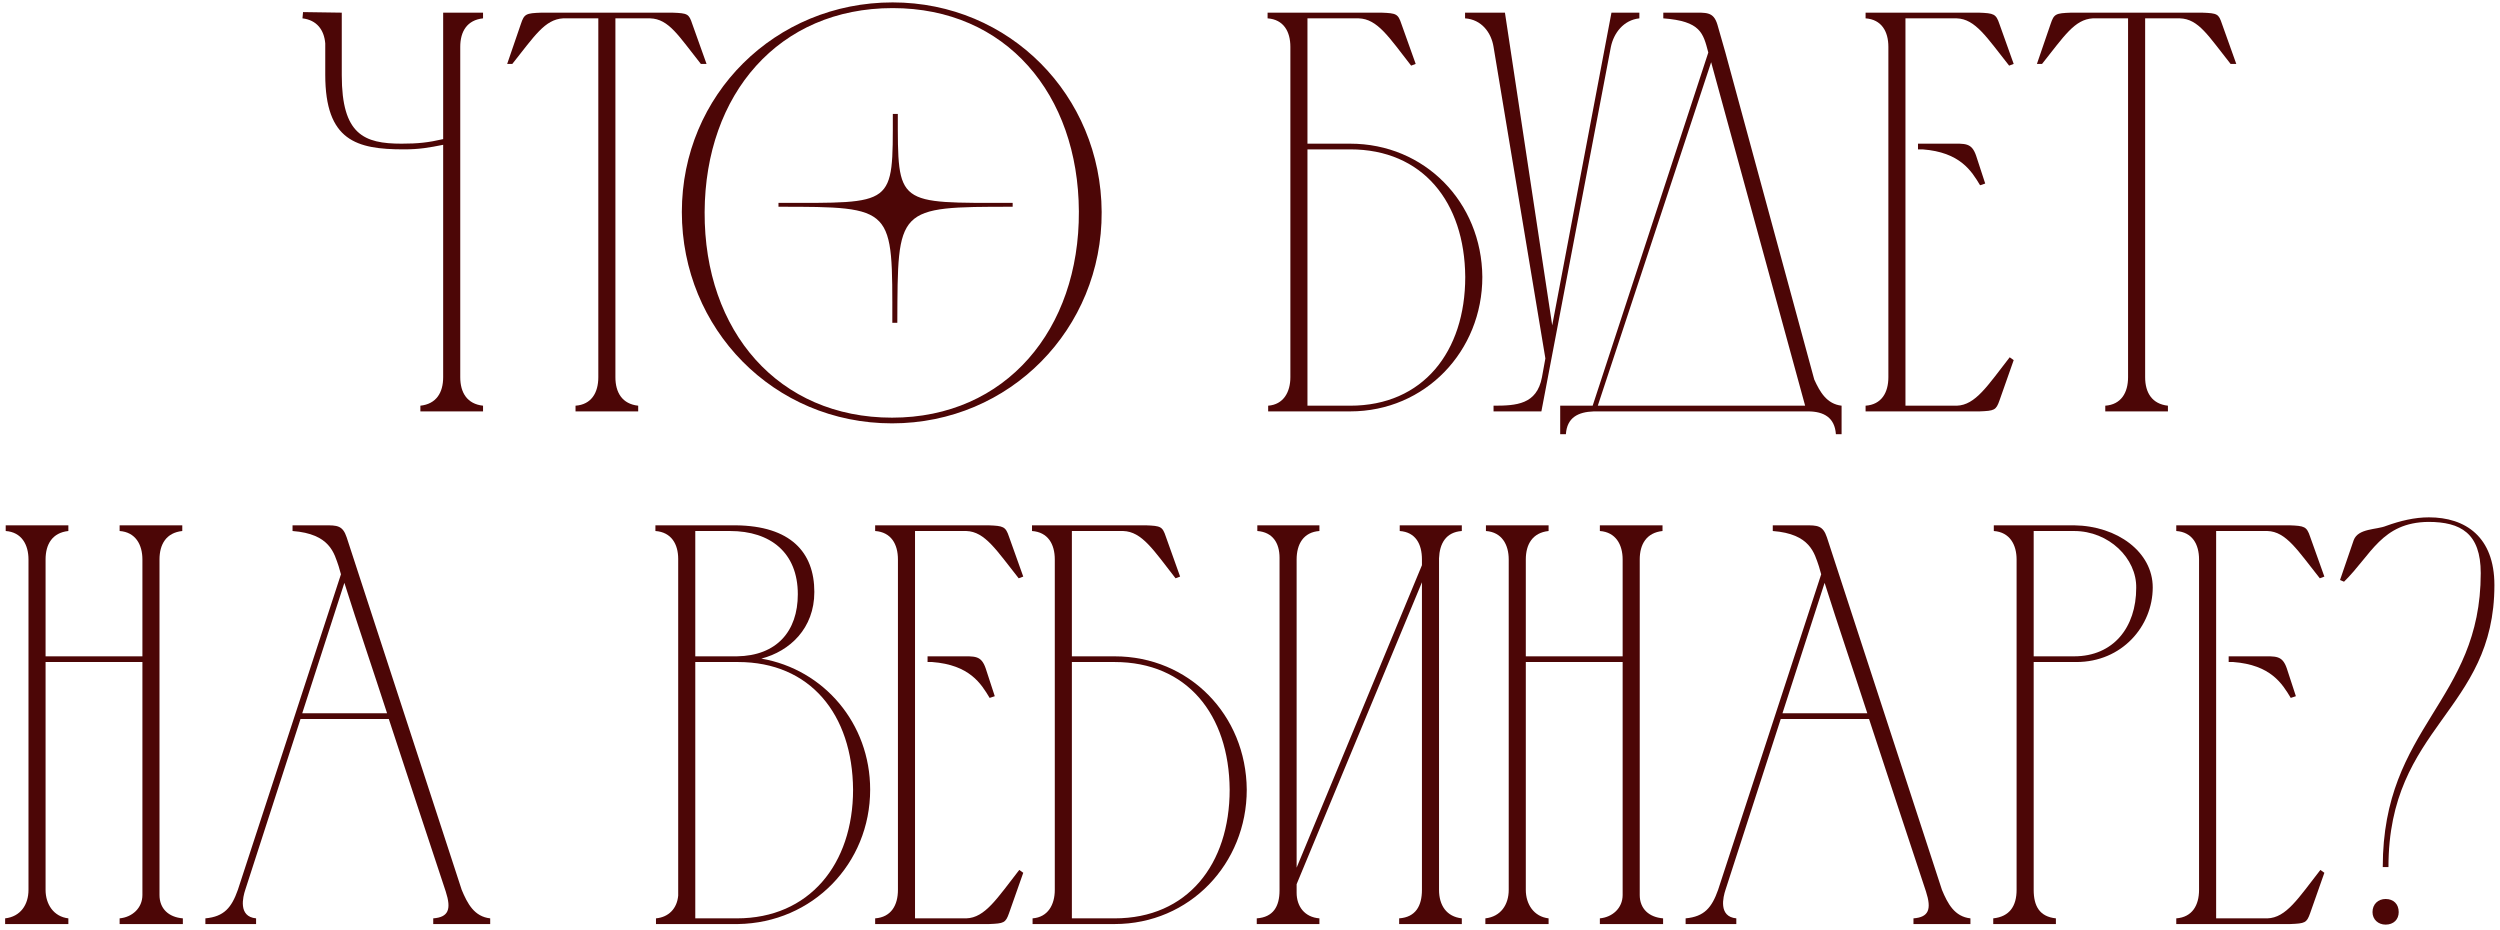
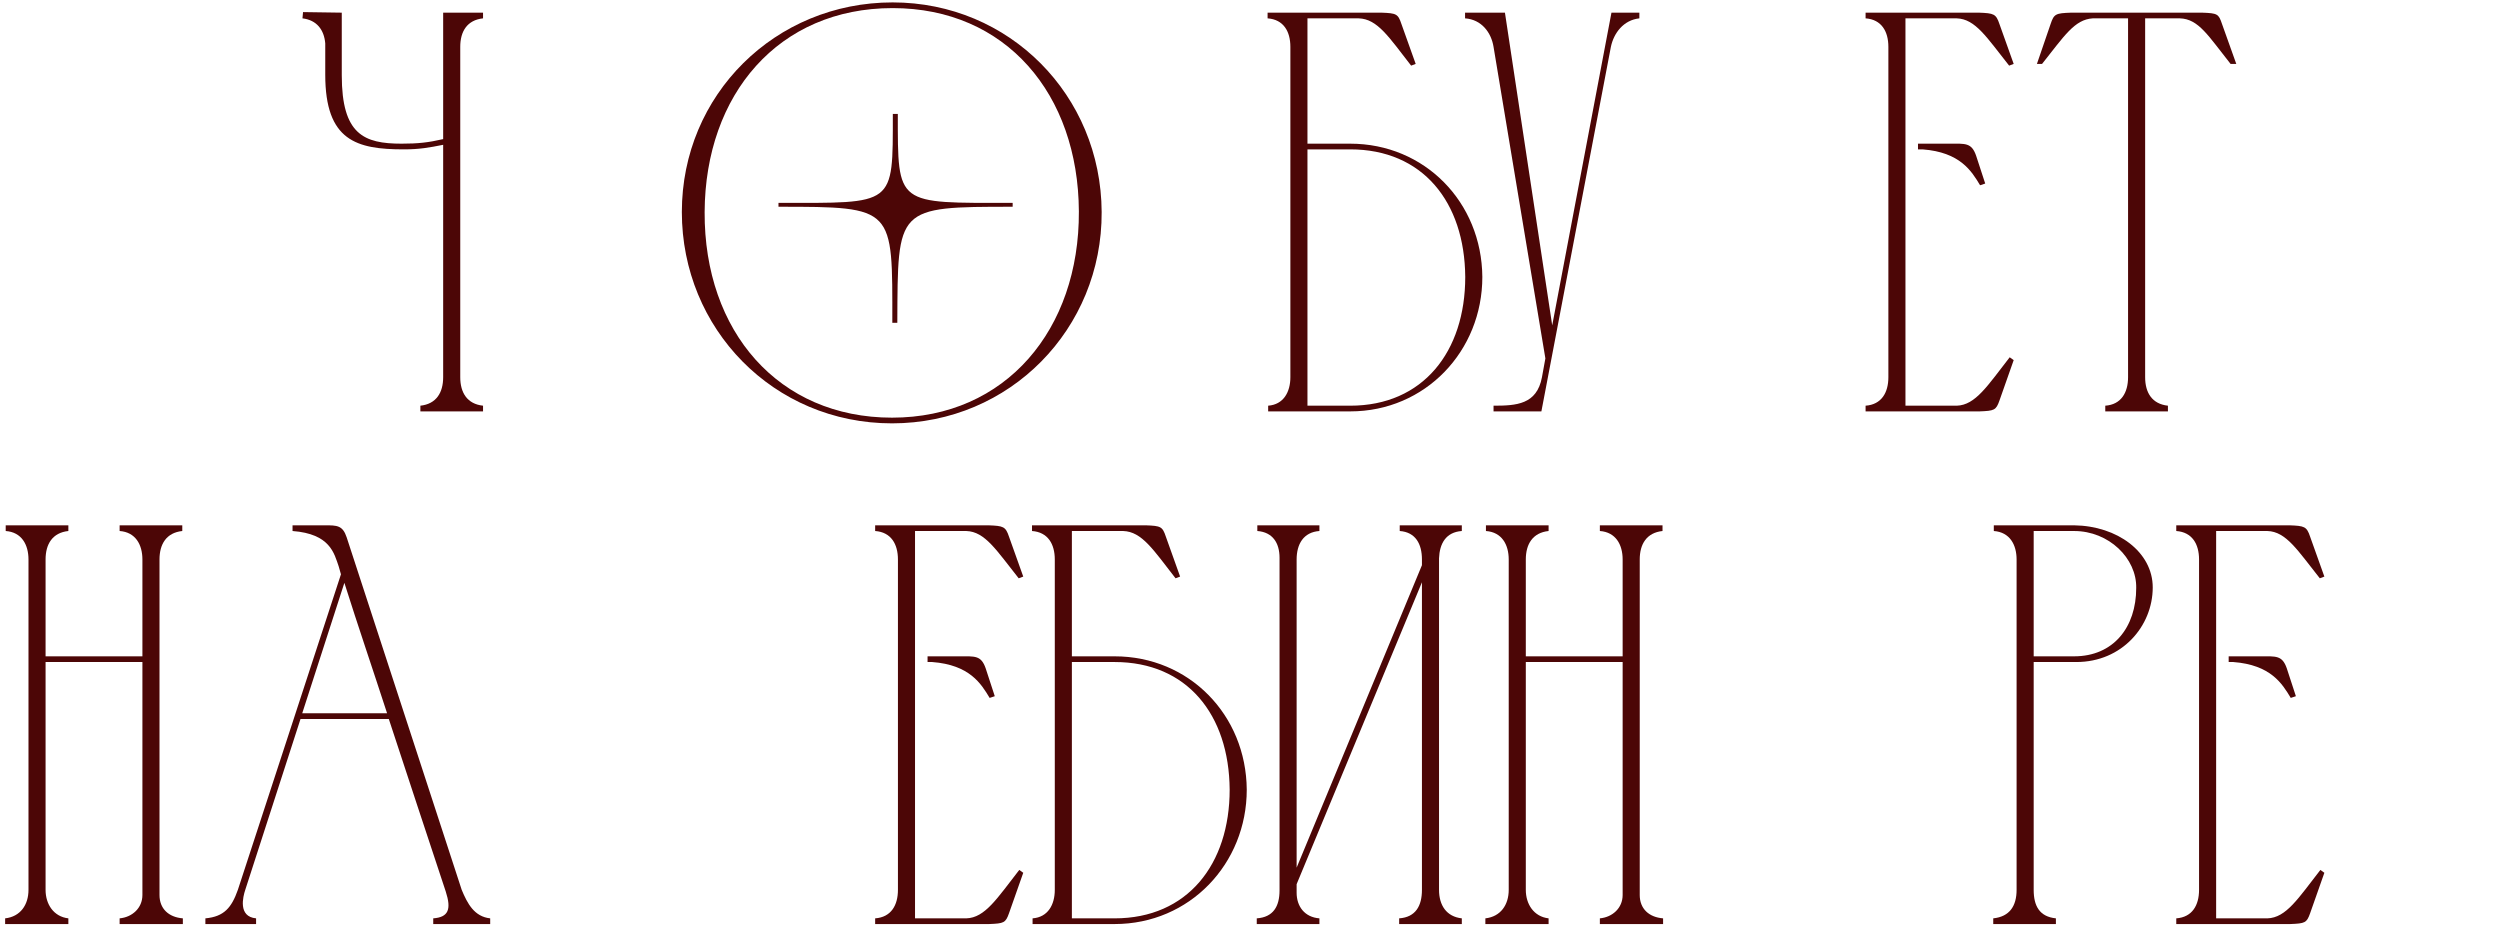
<svg xmlns="http://www.w3.org/2000/svg" width="395" height="147" viewBox="0 0 395 147" fill="none">
  <path d="M70.02 2H76.32V2.9C73.8 3.17 72.72 4.97 72.72 7.4V59.6C72.72 62.03 73.8 63.83 76.32 64.1V65H66.42V64.1C68.94 63.83 70.02 62.03 70.02 59.6V22.88C67.77 23.33 66.24 23.6 63.81 23.6C56.34 23.6 51.39 22.25 51.39 11.81V6.86C51.21 4.7 50.04 3.17 47.79 2.9L47.88 1.91L54 2V11.9C54 21.26 57.51 22.7 63.45 22.7C66.06 22.7 67.68 22.52 70.02 21.98V2Z" fill="#4C0606" />
-   <path d="M94.534 59.6V2.9H88.954C86.074 3.08 84.454 5.69 80.944 10.1H80.134L82.294 3.8C82.834 2.18 83.104 2.09 85.534 2H106.234C108.664 2.09 108.844 2.18 109.384 3.8L111.634 10.1H110.734C107.224 5.69 105.694 2.99 102.724 2.9H97.234V59.6C97.234 62.03 98.314 63.83 100.834 64.1V65H90.934V64.1C93.454 63.92 94.534 62.03 94.534 59.6Z" fill="#4C0606" />
  <path d="M170.462 33.41C170.372 14.87 158.942 1.28 141.032 1.28C123.032 1.28 111.422 14.87 111.332 33.5C111.242 52.4 123.032 65.99 140.942 65.99C158.942 65.99 170.552 52.04 170.462 33.41ZM174.062 33.5C174.152 51.95 159.572 66.89 140.942 66.89C122.222 66.89 107.732 51.95 107.732 33.5C107.732 14.96 122.492 0.38 141.032 0.38C159.482 0.38 173.972 15.05 174.062 33.5Z" fill="#4C0606" />
  <path d="M200.279 2.9V2H218.279C220.619 2.09 220.889 2.18 221.429 3.8L223.679 10.1L222.959 10.37C219.449 5.87 217.649 2.99 214.679 2.9H206.579V22.7H213.329C225.119 22.7 234.119 31.97 234.209 43.76C234.209 55.46 225.209 65 213.329 65H200.369V64.1C202.799 63.92 203.879 61.94 203.879 59.6V7.4C203.879 4.97 202.799 3.08 200.279 2.9ZM231.509 43.76C231.419 31.88 224.759 23.6 213.329 23.6H206.579V64.1H213.329C224.849 64.1 231.509 55.55 231.509 43.76Z" fill="#4C0606" />
  <path d="M243.63 59.6L244.17 56.63L235.98 7.4C235.62 5.15 234.09 3.08 231.48 2.9V2H237.78L245.25 51.41L254.61 2H259.02V2.9C256.5 3.17 254.97 5.24 254.52 7.4L243.54 65H235.98V64.1C239.58 64.1 242.82 63.92 243.63 59.6Z" fill="#4C0606" />
-   <path d="M246.511 68.6V64.1H251.641L269.911 8.3C269.101 5.24 268.741 3.35 262.801 2.9V2C264.421 2 265.951 2 267.211 2C269.641 2 270.721 1.82 271.351 3.89L272.611 8.3L286.651 59.96C287.551 61.94 288.631 63.83 290.971 64.1V68.6H290.071C289.891 65.99 288.181 65 285.661 65H251.821C249.301 65.09 247.591 65.99 247.411 68.6H246.511ZM270.361 9.83L252.451 64.1H285.211L270.361 9.83Z" fill="#4C0606" />
  <path d="M294.763 2H312.673C315.013 2.09 315.373 2.18 315.913 3.8L318.163 10.1L317.443 10.37C313.933 5.96 312.133 2.99 309.163 2.9H301.063V64.1H309.163C312.133 64.01 314.023 60.95 317.533 56.45L318.163 56.9L315.913 63.29C315.373 64.82 315.103 64.91 312.763 65H294.763V64.1C297.283 63.92 298.363 62.03 298.363 59.6V7.4C298.363 4.97 297.283 3.08 294.763 2.9V2ZM303.043 22.7H303.763C305.383 22.7 306.823 22.7 308.083 22.7C310.513 22.7 311.503 22.52 312.223 24.59L313.663 29L312.853 29.27C311.503 27.02 309.703 24.05 303.763 23.6H303.043V22.7Z" fill="#4C0606" />
  <path d="M336.233 59.6V2.9H330.653C327.773 3.08 326.153 5.69 322.643 10.1H321.833L323.993 3.8C324.533 2.18 324.803 2.09 327.233 2H347.933C350.363 2.09 350.543 2.18 351.083 3.8L353.333 10.1H352.433C348.923 5.69 347.393 2.99 344.423 2.9H338.933V59.6C338.933 62.03 340.013 63.83 342.533 64.1V65H332.633V64.1C335.153 63.92 336.233 62.03 336.233 59.6Z" fill="#4C0606" />
  <path d="M0.811 145.1C3.241 144.83 4.501 142.94 4.501 140.6V88.4C4.501 86.06 3.421 84.08 0.901 83.9V83H10.801V83.9C8.281 84.17 7.201 85.97 7.201 88.4V103.7H22.501V88.4C22.501 86.06 21.421 84.08 18.901 83.9V83H28.801V83.9C26.281 84.17 25.201 85.97 25.201 88.4V141.41C25.201 143.57 26.641 144.92 28.891 145.1V146H18.901V145.1C20.881 144.92 22.501 143.48 22.501 141.41V104.6H7.201V140.6C7.201 142.85 8.461 144.83 10.801 145.1V146H0.811V145.1Z" fill="#4C0606" />
  <path d="M32.451 146V145.1C35.421 144.83 36.591 143.39 37.581 140.6L53.871 90.74L53.511 89.48C52.791 87.41 52.161 84.35 46.221 83.9V83C47.931 83 49.641 83 51.351 83C53.241 83 54.141 83 54.771 84.89L72.951 140.6C73.851 142.76 74.931 144.83 77.451 145.1V146H68.451V145.1C70.881 144.92 71.331 143.66 70.431 140.87C67.461 131.87 64.401 122.69 61.431 113.6H47.481L38.751 140.6C38.391 141.68 37.581 144.83 40.461 145.1V146H32.451ZM47.751 112.7H61.161C58.911 105.77 56.571 98.93 54.411 92.09L47.751 112.7Z" fill="#4C0606" />
-   <path d="M116.605 146H103.645V145.1C105.625 144.92 106.975 143.57 107.155 141.5V88.31C107.155 85.97 106.075 84.08 103.555 83.9V83H116.245C124.885 83.09 128.665 87.23 128.665 93.53C128.665 99.29 124.795 102.89 120.295 104.06C130.195 105.77 137.485 114.32 137.485 124.76C137.485 136.46 128.395 145.82 116.605 146ZM109.855 103.7H116.425C122.725 103.61 126.055 99.74 126.055 93.89C126.055 87.32 121.735 83.9 115.345 83.9H109.855V103.7ZM116.425 145.1C127.855 145.1 134.785 136.55 134.785 124.76C134.695 112.88 128.035 104.6 116.605 104.6C114.355 104.6 112.015 104.6 109.855 104.6V145.1H116.425Z" fill="#4C0606" />
  <path d="M138.274 83H156.184C158.524 83.09 158.884 83.18 159.424 84.8L161.674 91.1L160.954 91.37C157.444 86.96 155.644 83.99 152.674 83.9H144.574V145.1H152.674C155.644 145.01 157.534 141.95 161.044 137.45L161.674 137.9L159.424 144.29C158.884 145.82 158.614 145.91 156.274 146H138.274V145.1C140.794 144.92 141.874 143.03 141.874 140.6V88.4C141.874 85.97 140.794 84.08 138.274 83.9V83ZM146.554 103.7H147.274C148.894 103.7 150.334 103.7 151.594 103.7C154.024 103.7 155.014 103.52 155.734 105.59L157.174 110L156.364 110.27C155.014 108.02 153.214 105.05 147.274 104.6H146.554V103.7Z" fill="#4C0606" />
  <path d="M163.057 83.9V83H181.057C183.397 83.09 183.667 83.18 184.207 84.8L186.457 91.1L185.737 91.37C182.227 86.87 180.427 83.99 177.457 83.9H169.357V103.7H176.107C187.897 103.7 196.897 112.97 196.987 124.76C196.987 136.46 187.987 146 176.107 146H163.147V145.1C165.577 144.92 166.657 142.94 166.657 140.6V88.4C166.657 85.97 165.577 84.08 163.057 83.9ZM194.287 124.76C194.197 112.88 187.537 104.6 176.107 104.6H169.357V145.1H176.107C187.627 145.1 194.287 136.55 194.287 124.76Z" fill="#4C0606" />
  <path d="M204.867 137.09L224.667 89.3V88.4C224.667 85.97 223.677 84.08 221.157 83.9V83H230.967V83.9C228.447 84.08 227.457 85.88 227.367 88.22V140.6C227.367 143.03 228.537 144.83 230.967 145.1V146H221.067V145.1C223.677 144.92 224.667 143.12 224.667 140.6V92L204.867 139.7V141.05C204.867 143.21 206.127 144.92 208.467 145.1V146H198.567V145.1C201.177 144.92 202.167 143.21 202.167 140.69V88.13C202.167 85.79 201.087 84.08 198.657 83.9V83H208.467V83.9C205.947 84.08 204.867 85.97 204.867 88.4V137.09Z" fill="#4C0606" />
  <path d="M234.688 145.1C237.118 144.83 238.378 142.94 238.378 140.6V88.4C238.378 86.06 237.298 84.08 234.778 83.9V83H244.678V83.9C242.158 84.17 241.078 85.97 241.078 88.4V103.7H256.378V88.4C256.378 86.06 255.298 84.08 252.778 83.9V83H262.678V83.9C260.158 84.17 259.078 85.97 259.078 88.4V141.41C259.078 143.57 260.518 144.92 262.768 145.1V146H252.778V145.1C254.758 144.92 256.378 143.48 256.378 141.41V104.6H241.078V140.6C241.078 142.85 242.338 144.83 244.678 145.1V146H234.688V145.1Z" fill="#4C0606" />
-   <path d="M266.328 146V145.1C269.298 144.83 270.468 143.39 271.458 140.6L287.748 90.74L287.388 89.48C286.668 87.41 286.038 84.35 280.098 83.9V83C281.808 83 283.518 83 285.228 83C287.118 83 288.018 83 288.648 84.89L306.828 140.6C307.728 142.76 308.808 144.83 311.328 145.1V146H302.328V145.1C304.758 144.92 305.208 143.66 304.308 140.87C301.338 131.87 298.278 122.69 295.308 113.6H281.358L272.628 140.6C272.268 141.68 271.458 144.83 274.338 145.1V146H266.328ZM281.628 112.7H295.038C292.788 105.77 290.448 98.93 288.288 92.09L281.628 112.7Z" fill="#4C0606" />
  <path d="M315.022 83.9V83H327.712C334.552 83.09 340.132 87.23 340.132 92.81C340.132 98.93 335.272 104.6 328.072 104.6H321.322V140.6C321.322 143.12 322.222 144.83 324.832 145.1V146H314.932V145.1C317.542 144.83 318.622 143.12 318.622 140.6V88.31V88.4C318.622 86.06 317.542 84.08 315.022 83.9ZM327.712 83.9H321.322V103.7H327.712C333.922 103.7 337.522 99.11 337.522 92.9C337.612 88.22 333.202 83.9 327.712 83.9Z" fill="#4C0606" />
  <path d="M343.85 83H361.76C364.1 83.09 364.46 83.18 365 84.8L367.25 91.1L366.53 91.37C363.02 86.96 361.22 83.99 358.25 83.9H350.15V145.1H358.25C361.22 145.01 363.11 141.95 366.62 137.45L367.25 137.9L365 144.29C364.46 145.82 364.19 145.91 361.85 146H343.85V145.1C346.37 144.92 347.45 143.03 347.45 140.6V88.4C347.45 85.97 346.37 84.08 343.85 83.9V83ZM352.13 103.7H352.85C354.47 103.7 355.91 103.7 357.17 103.7C359.6 103.7 360.59 103.52 361.31 105.59L362.75 110L361.94 110.27C360.59 108.02 358.79 105.05 352.85 104.6H352.13V103.7Z" fill="#4C0606" />
-   <path d="M374.856 144.11C374.856 145.28 375.756 146.09 376.926 146.09C378.186 146.09 378.996 145.28 378.996 144.11C378.996 142.85 378.186 142.04 376.926 142.04C375.756 142.04 374.856 142.85 374.856 144.11ZM377.376 137H376.476C376.476 114.68 391.956 110.9 391.956 90.56C391.956 84.26 388.806 82.46 383.676 82.46C376.296 82.55 374.676 87.68 370.356 91.91L369.726 91.64L371.886 85.34C372.606 83.45 375.486 83.72 377.016 83.09C379.266 82.28 381.516 81.74 383.766 81.74C389.526 81.74 394.116 84.8 394.116 92.45C394.116 112.43 377.376 114.68 377.376 137Z" fill="#4C0606" />
  <path d="M160 32.055V32.667C141.539 32.667 141.855 32.728 141.776 51H140.987C140.987 32.728 141.461 32.667 123 32.667V32.055C141.461 32.055 141.066 32.667 141.066 18H141.855C141.855 32.605 141.539 32.055 160 32.055Z" fill="#4C0606" />
</svg>